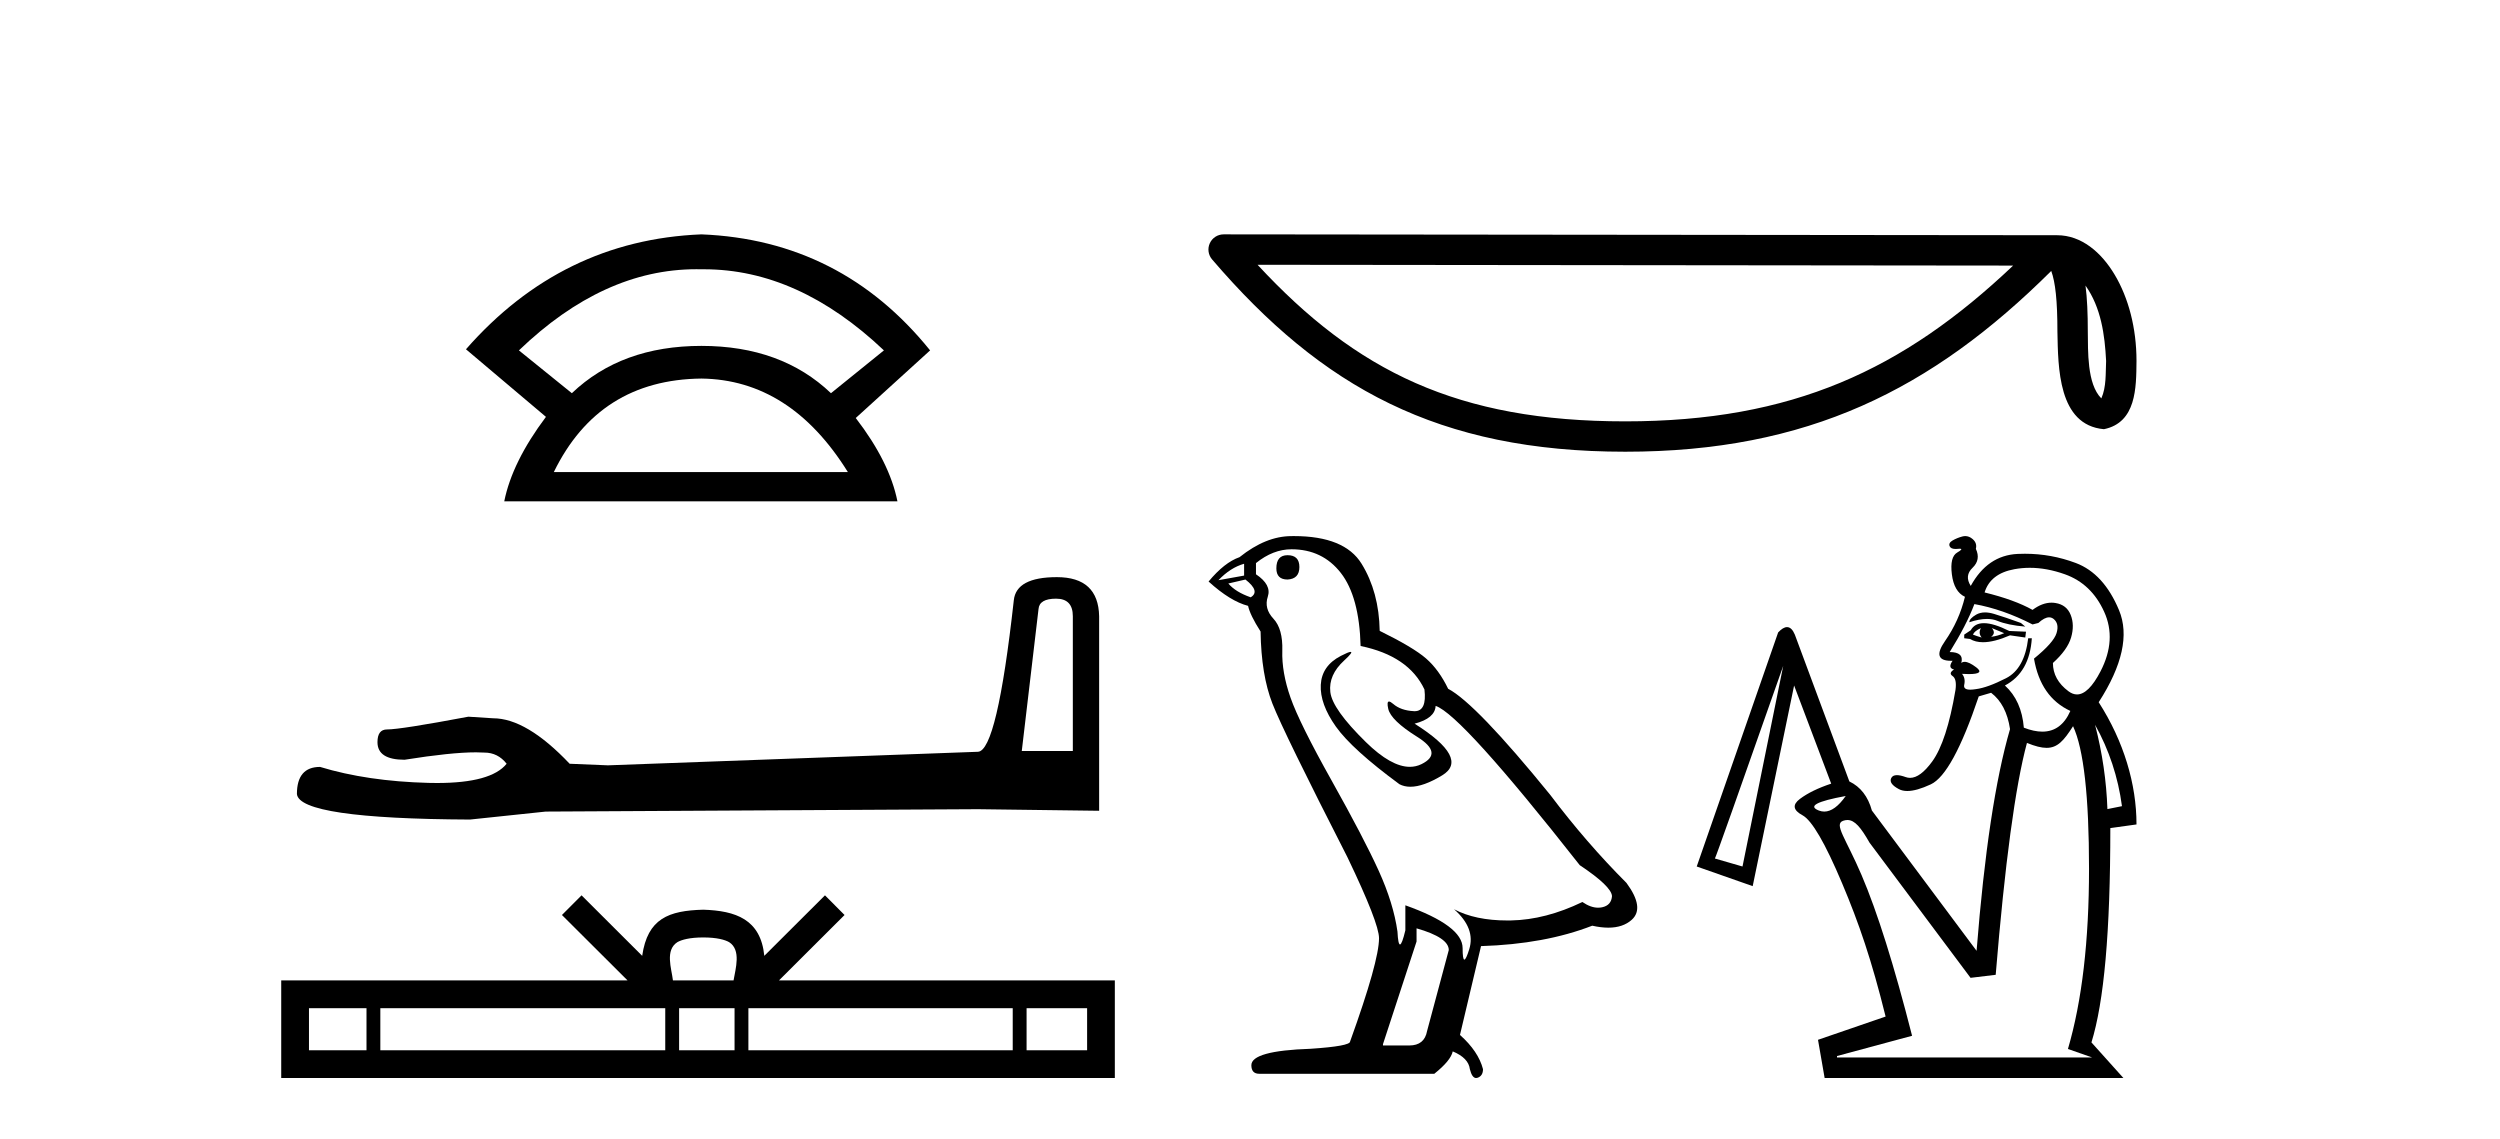
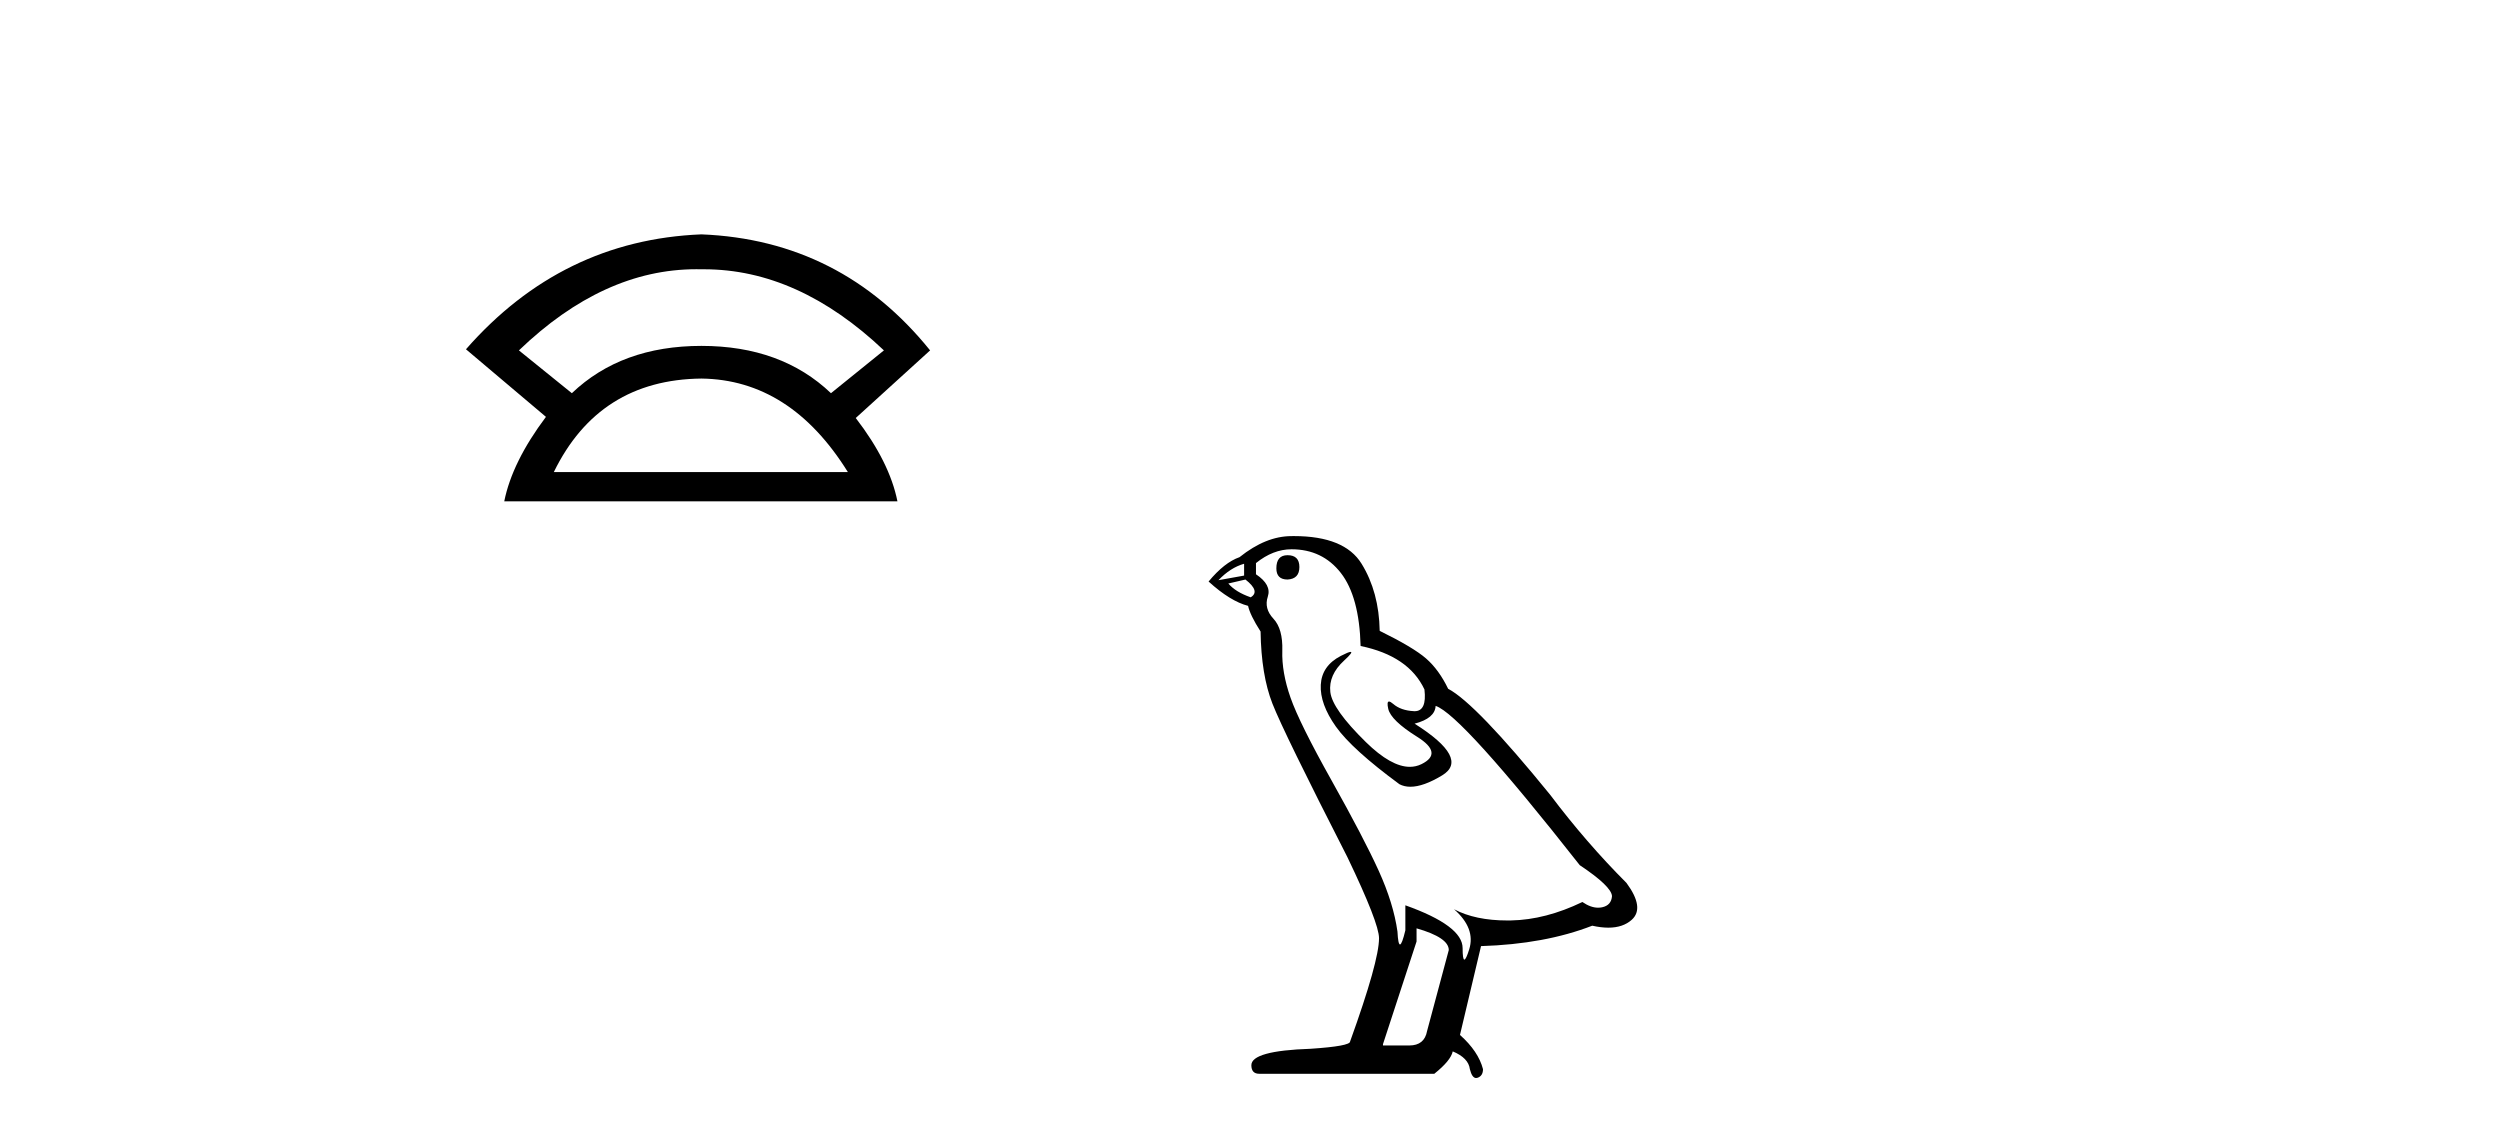
<svg xmlns="http://www.w3.org/2000/svg" width="90.0" height="41.0">
  <path d="M 25.07 9.692 Q 25.16 9.692 25.251 9.694 Q 25.297 9.694 25.344 9.694 Q 28.74 9.694 31.821 12.614 L 29.915 14.155 Q 28.13 12.452 25.251 12.452 Q 22.371 12.452 20.587 14.155 L 18.681 12.614 Q 21.721 9.692 25.07 9.692 ZM 25.251 13.628 Q 28.455 13.669 30.523 16.994 L 19.938 16.994 Q 21.56 13.669 25.251 13.628 ZM 25.251 8.437 Q 20.222 8.64 16.775 12.574 L 19.654 15.007 Q 18.437 16.629 18.153 18.049 L 32.308 18.049 Q 32.024 16.629 30.807 15.048 L 33.484 12.614 Q 30.28 8.64 25.251 8.437 Z" style="fill:#000000;stroke:none" />
-   <path d="M 38.019 21.552 Q 38.622 21.552 38.622 22.184 L 38.622 27.035 L 36.784 27.035 L 37.387 21.925 Q 37.416 21.552 38.019 21.552 ZM 38.048 20.777 Q 36.584 20.777 36.497 21.61 Q 35.895 27.035 35.206 27.064 L 21.885 27.552 L 20.507 27.495 Q 18.957 25.858 17.751 25.858 Q 17.321 25.83 16.861 25.801 Q 14.421 26.26 13.933 26.26 Q 13.589 26.26 13.589 26.719 Q 13.589 27.351 14.565 27.351 Q 16.241 27.084 17.136 27.084 Q 17.299 27.084 17.436 27.093 Q 17.924 27.093 18.239 27.495 Q 17.68 28.188 15.734 28.188 Q 15.584 28.188 15.426 28.184 Q 13.216 28.126 11.522 27.609 Q 10.689 27.609 10.689 28.585 Q 10.775 29.475 16.919 29.504 L 19.646 29.217 L 35.206 29.131 L 39.569 29.188 L 39.569 22.184 Q 39.54 20.777 38.048 20.777 Z" style="fill:#000000;stroke:none" />
-   <path d="M 25.317 33.748 C 25.804 33.748 26.097 33.831 26.248 33.917 C 26.69 34.199 26.479 34.874 26.408 35.295 L 24.226 35.295 C 24.174 34.864 23.935 34.207 24.386 33.917 C 24.538 33.831 24.831 33.748 25.317 33.748 ZM 13.194 36.294 L 13.194 37.81 L 11.123 37.81 L 11.123 36.294 ZM 23.949 36.294 L 23.949 37.81 L 13.692 37.81 L 13.692 36.294 ZM 26.444 36.294 L 26.444 37.81 L 24.448 37.81 L 24.448 36.294 ZM 36.458 36.294 L 36.458 37.81 L 26.942 37.81 L 26.942 36.294 ZM 39.136 36.294 L 39.136 37.81 L 36.957 37.81 L 36.957 36.294 ZM 20.936 32.232 L 20.23 32.94 L 22.592 35.295 L 10.124 35.295 L 10.124 38.809 L 40.134 38.809 L 40.134 35.295 L 28.043 35.295 L 30.404 32.94 L 29.699 32.232 L 27.515 34.41 C 27.384 33.09 26.48 32.787 25.317 32.749 C 24.075 32.782 23.312 33.063 23.119 34.41 L 20.936 32.232 Z" style="fill:#000000;stroke:none" />
-   <path d="M 75.078 10.28 C 75.638 11.072 75.773 12.052 75.82 12.995 C 75.799 13.441 75.833 13.924 75.648 14.342 C 75.126 13.822 75.172 12.621 75.161 11.948 C 75.161 11.285 75.138 10.741 75.078 10.28 ZM 45.272 9.532 L 72.473 9.561 C 68.499 13.328 64.514 15.169 58.509 15.169 C 52.479 15.169 48.83 13.373 45.272 9.532 ZM 44.051 8.437 C 43.837 8.437 43.643 8.561 43.554 8.755 C 43.464 8.949 43.496 9.178 43.636 9.34 C 47.587 13.952 51.781 16.262 58.509 16.262 C 65.058 16.262 69.531 14.043 73.845 9.754 C 73.993 10.165 74.067 10.812 74.067 11.948 C 74.094 13.211 74.084 15.304 75.742 15.451 C 76.907 15.211 76.906 13.965 76.914 12.995 C 76.914 11.803 76.622 10.722 76.135 9.901 C 75.649 9.079 74.928 8.468 74.056 8.468 L 44.051 8.437 C 44.051 8.437 44.051 8.437 44.051 8.437 Z" style="fill:#000000;stroke:none" />
  <path d="M 46.352 19.987 Q 45.949 19.987 45.949 20.461 Q 45.949 20.863 46.352 20.863 Q 46.778 20.84 46.778 20.413 Q 46.778 19.987 46.352 19.987 ZM 44.788 20.295 L 44.788 20.721 L 43.864 20.887 Q 44.291 20.437 44.788 20.295 ZM 44.836 20.863 Q 45.381 21.29 45.025 21.503 Q 44.48 21.314 44.22 21.006 L 44.836 20.863 ZM 46.494 19.774 Q 47.608 19.774 48.271 20.627 Q 48.934 21.479 48.982 23.256 Q 50.711 23.612 51.28 24.82 Q 51.372 25.603 50.927 25.603 Q 50.914 25.603 50.901 25.602 Q 50.427 25.578 50.155 25.341 Q 50.055 25.255 50.005 25.255 Q 49.917 25.255 49.977 25.519 Q 50.072 25.934 51.019 26.526 Q 51.967 27.118 51.173 27.509 Q 50.976 27.606 50.754 27.606 Q 50.08 27.606 49.171 26.715 Q 47.963 25.531 47.892 24.915 Q 47.821 24.299 48.39 23.778 Q 48.728 23.468 48.622 23.468 Q 48.55 23.468 48.271 23.612 Q 47.584 23.967 47.548 24.654 Q 47.513 25.341 48.093 26.159 Q 48.674 26.976 50.38 28.232 Q 50.554 28.323 50.774 28.323 Q 51.243 28.323 51.92 27.912 Q 52.915 27.308 50.925 26.052 Q 51.659 25.862 51.683 25.412 Q 52.607 25.72 56.871 31.146 Q 58.008 31.904 58.032 32.259 Q 58.008 32.591 57.677 32.662 Q 57.606 32.677 57.532 32.677 Q 57.264 32.677 56.966 32.472 Q 55.639 33.112 54.395 33.136 Q 54.33 33.137 54.266 33.137 Q 53.109 33.137 52.346 32.733 L 52.346 32.733 Q 53.128 33.42 52.891 34.178 Q 52.776 34.546 52.717 34.546 Q 52.654 34.546 52.654 34.131 Q 52.654 33.325 50.593 32.591 L 50.593 33.491 Q 50.471 34.001 50.4 34.001 Q 50.332 34.001 50.309 33.539 Q 50.166 32.52 49.633 31.347 Q 49.1 30.174 47.939 28.101 Q 46.778 26.028 46.459 25.116 Q 46.139 24.204 46.163 23.422 Q 46.186 22.64 45.843 22.273 Q 45.499 21.906 45.641 21.479 Q 45.783 21.053 45.215 20.674 L 45.215 20.271 Q 45.831 19.774 46.494 19.774 ZM 50.996 33.42 Q 52.156 33.752 52.156 34.202 L 51.375 37.116 Q 51.28 37.637 50.735 37.637 L 49.787 37.637 L 49.787 37.59 L 50.996 33.894 L 50.996 33.42 ZM 46.58 19.299 Q 46.537 19.299 46.494 19.3 Q 45.57 19.3 44.623 20.058 Q 44.078 20.248 43.509 20.935 Q 44.291 21.645 44.931 21.811 Q 45.002 22.143 45.381 22.735 Q 45.404 24.299 45.807 25.329 Q 46.21 26.36 48.508 30.861 Q 49.645 33.231 49.645 33.775 Q 49.645 34.605 48.603 37.495 Q 48.603 37.661 47.181 37.756 Q 45.049 37.827 45.049 38.348 Q 45.049 38.656 45.333 38.656 L 51.635 38.656 Q 52.228 38.182 52.299 37.85 Q 52.867 38.087 52.915 38.49 Q 52.994 38.809 53.141 38.809 Q 53.169 38.809 53.199 38.798 Q 53.388 38.727 53.388 38.49 Q 53.223 37.85 52.559 37.258 L 53.317 34.06 Q 55.615 33.989 57.321 33.325 Q 57.637 33.396 57.9 33.396 Q 58.427 33.396 58.743 33.112 Q 59.217 32.686 58.553 31.785 Q 57.108 30.34 55.805 28.611 Q 53.128 25.318 52.133 24.796 Q 51.801 24.109 51.339 23.706 Q 50.877 23.304 49.669 22.711 Q 49.645 21.314 49.017 20.295 Q 48.404 19.299 46.58 19.299 Z" style="fill:#000000;stroke:none" />
-   <path d="M 71.461 22.047 C 71.341 22.047 71.235 22.074 71.144 22.126 C 70.978 22.222 70.895 22.314 70.895 22.401 C 71.134 22.321 71.347 22.282 71.532 22.282 C 71.671 22.282 71.794 22.304 71.903 22.349 C 72.156 22.454 72.491 22.523 72.91 22.558 L 72.753 22.427 C 72.369 22.288 72.047 22.179 71.785 22.1 C 71.667 22.065 71.559 22.047 71.461 22.047 ZM 71.706 22.611 L 72.151 22.794 C 71.994 22.864 71.837 22.907 71.68 22.925 C 71.802 22.837 71.811 22.733 71.706 22.611 ZM 71.314 22.611 C 71.244 22.733 71.253 22.846 71.34 22.951 C 71.218 22.916 71.113 22.881 71.026 22.846 C 71.061 22.759 71.157 22.68 71.314 22.611 ZM 71.421 22.434 C 71.199 22.434 71.041 22.519 70.947 22.689 L 70.712 22.846 L 70.712 22.977 L 70.921 23.003 C 71.049 23.081 71.205 23.12 71.388 23.12 C 71.654 23.12 71.978 23.038 72.361 22.872 L 72.91 22.951 L 72.936 22.741 L 72.334 22.715 C 71.959 22.528 71.655 22.434 71.421 22.434 ZM 73.072 20.441 C 73.479 20.441 73.901 20.519 74.336 20.674 C 74.973 20.901 75.444 21.35 75.749 22.022 C 76.055 22.693 76.011 23.409 75.619 24.168 C 75.332 24.722 75.049 25 74.772 25 C 74.67 25 74.568 24.962 74.467 24.887 C 74.092 24.608 73.905 24.268 73.905 23.867 C 74.253 23.553 74.472 23.247 74.559 22.951 C 74.646 22.654 74.642 22.384 74.546 22.14 C 74.45 21.895 74.267 21.751 73.996 21.708 C 73.95 21.7 73.903 21.696 73.856 21.696 C 73.631 21.696 73.403 21.783 73.172 21.956 C 72.736 21.712 72.16 21.503 71.445 21.328 C 71.584 20.875 71.942 20.596 72.518 20.491 C 72.699 20.458 72.884 20.441 73.072 20.441 ZM 71.078 21.747 C 71.759 21.869 72.457 22.113 73.172 22.48 L 73.381 22.427 C 73.528 22.292 73.657 22.224 73.767 22.224 C 73.827 22.224 73.882 22.244 73.931 22.283 C 74.07 22.397 74.105 22.567 74.035 22.794 C 73.966 23.021 73.695 23.326 73.224 23.71 C 73.381 24.634 73.817 25.262 74.533 25.594 C 74.314 26.091 73.978 26.339 73.524 26.339 C 73.325 26.339 73.103 26.292 72.858 26.196 C 72.805 25.55 72.579 25.044 72.177 24.678 C 72.771 24.364 73.093 23.797 73.146 22.977 L 73.015 22.977 C 72.928 23.71 72.662 24.189 72.217 24.416 C 71.772 24.643 71.41 24.774 71.131 24.809 C 71.052 24.822 70.985 24.828 70.928 24.828 C 70.758 24.828 70.686 24.77 70.712 24.652 C 70.747 24.495 70.721 24.364 70.633 24.259 L 70.633 24.259 C 70.725 24.265 70.806 24.267 70.877 24.267 C 71.269 24.267 71.358 24.186 71.144 24.024 C 70.97 23.892 70.831 23.826 70.727 23.826 C 70.68 23.826 70.64 23.839 70.607 23.867 C 70.677 23.605 70.537 23.474 70.189 23.474 C 70.59 22.829 70.886 22.253 71.078 21.747 ZM 75.422 26.091 L 75.422 26.091 C 75.928 26.998 76.251 27.975 76.391 29.022 L 75.867 29.127 C 75.832 28.115 75.684 27.103 75.422 26.091 ZM 66.446 28.656 C 66.183 29.03 65.925 29.217 65.673 29.217 C 65.608 29.217 65.543 29.204 65.478 29.179 C 65.077 29.022 65.4 28.848 66.446 28.656 ZM 64.196 23.971 L 62.73 31.194 L 61.736 30.906 C 61.753 30.906 62.573 28.595 64.196 23.971 ZM 74.63 26.143 C 75.013 26.963 75.205 28.673 75.205 31.273 C 75.205 33.872 74.952 36.035 74.446 37.763 L 75.318 38.069 L 66.132 38.069 L 66.132 38.017 L 68.835 37.288 C 68.19 34.758 67.584 32.83 67.017 31.504 C 66.45 30.178 66.011 29.671 66.351 29.549 C 66.405 29.53 66.457 29.52 66.507 29.52 C 66.772 29.52 66.994 29.792 67.302 30.334 L 70.94 35.202 L 71.845 35.093 C 72.176 31.081 72.551 28.298 72.97 26.745 C 73.263 26.864 73.489 26.923 73.677 26.923 C 74.071 26.923 74.299 26.663 74.63 26.143 ZM 70.749 19.299 C 70.716 19.299 70.681 19.304 70.646 19.313 C 70.516 19.348 70.398 19.396 70.293 19.457 C 70.189 19.518 70.154 19.588 70.189 19.667 C 70.217 19.731 70.289 19.763 70.406 19.763 C 70.431 19.763 70.459 19.761 70.489 19.758 C 70.513 19.756 70.533 19.754 70.55 19.754 C 70.649 19.754 70.62 19.799 70.463 19.889 C 70.28 19.994 70.215 20.255 70.267 20.674 C 70.319 21.093 70.476 21.363 70.738 21.485 C 70.599 22.061 70.359 22.593 70.018 23.082 C 69.69 23.553 69.764 23.789 70.241 23.789 C 70.258 23.789 70.275 23.789 70.293 23.788 L 70.293 23.788 C 70.171 23.963 70.189 24.067 70.346 24.102 C 70.206 24.189 70.189 24.268 70.293 24.338 C 70.398 24.408 70.433 24.573 70.398 24.835 C 70.189 26.074 69.909 26.933 69.56 27.413 C 69.274 27.806 69.008 28.003 68.763 28.003 C 68.709 28.003 68.657 27.994 68.605 27.975 C 68.477 27.929 68.372 27.905 68.289 27.905 C 68.185 27.905 68.116 27.942 68.082 28.015 C 68.021 28.145 68.112 28.276 68.357 28.407 C 68.442 28.453 68.544 28.476 68.663 28.476 C 68.886 28.476 69.167 28.396 69.508 28.237 C 70.032 27.993 70.607 26.937 71.235 25.07 L 71.68 24.94 C 72.047 25.219 72.273 25.655 72.361 26.248 C 71.837 28.045 71.436 30.706 71.157 34.23 L 67.388 29.179 C 67.249 28.673 66.978 28.324 66.577 28.132 L 64.614 22.846 C 64.539 22.666 64.445 22.576 64.333 22.576 C 64.239 22.576 64.132 22.64 64.013 22.768 L 61.082 31.194 L 63.097 31.901 L 64.588 24.678 L 65.923 28.211 C 65.452 28.368 65.077 28.551 64.798 28.76 C 64.519 28.97 64.549 29.166 64.889 29.349 C 65.229 29.532 65.705 30.348 66.315 31.796 C 66.926 33.244 67.376 34.555 67.882 36.596 L 65.448 37.433 L 65.687 38.809 L 76.443 38.809 L 75.292 37.527 C 75.745 36.062 75.972 33.562 75.972 29.811 L 76.914 29.68 C 76.914 28.232 76.46 26.693 75.553 25.28 C 76.408 23.954 76.652 22.85 76.286 21.969 C 75.92 21.088 75.401 20.521 74.729 20.268 C 74.139 20.046 73.528 19.935 72.897 19.935 C 72.81 19.935 72.723 19.937 72.635 19.941 C 71.911 19.976 71.349 20.36 70.947 21.093 C 70.79 20.849 70.812 20.63 71.013 20.439 C 71.213 20.247 71.253 20.02 71.131 19.758 C 71.166 19.619 71.126 19.501 71.013 19.405 C 70.93 19.334 70.842 19.299 70.749 19.299 Z" style="fill:#000000;stroke:none" />
</svg>